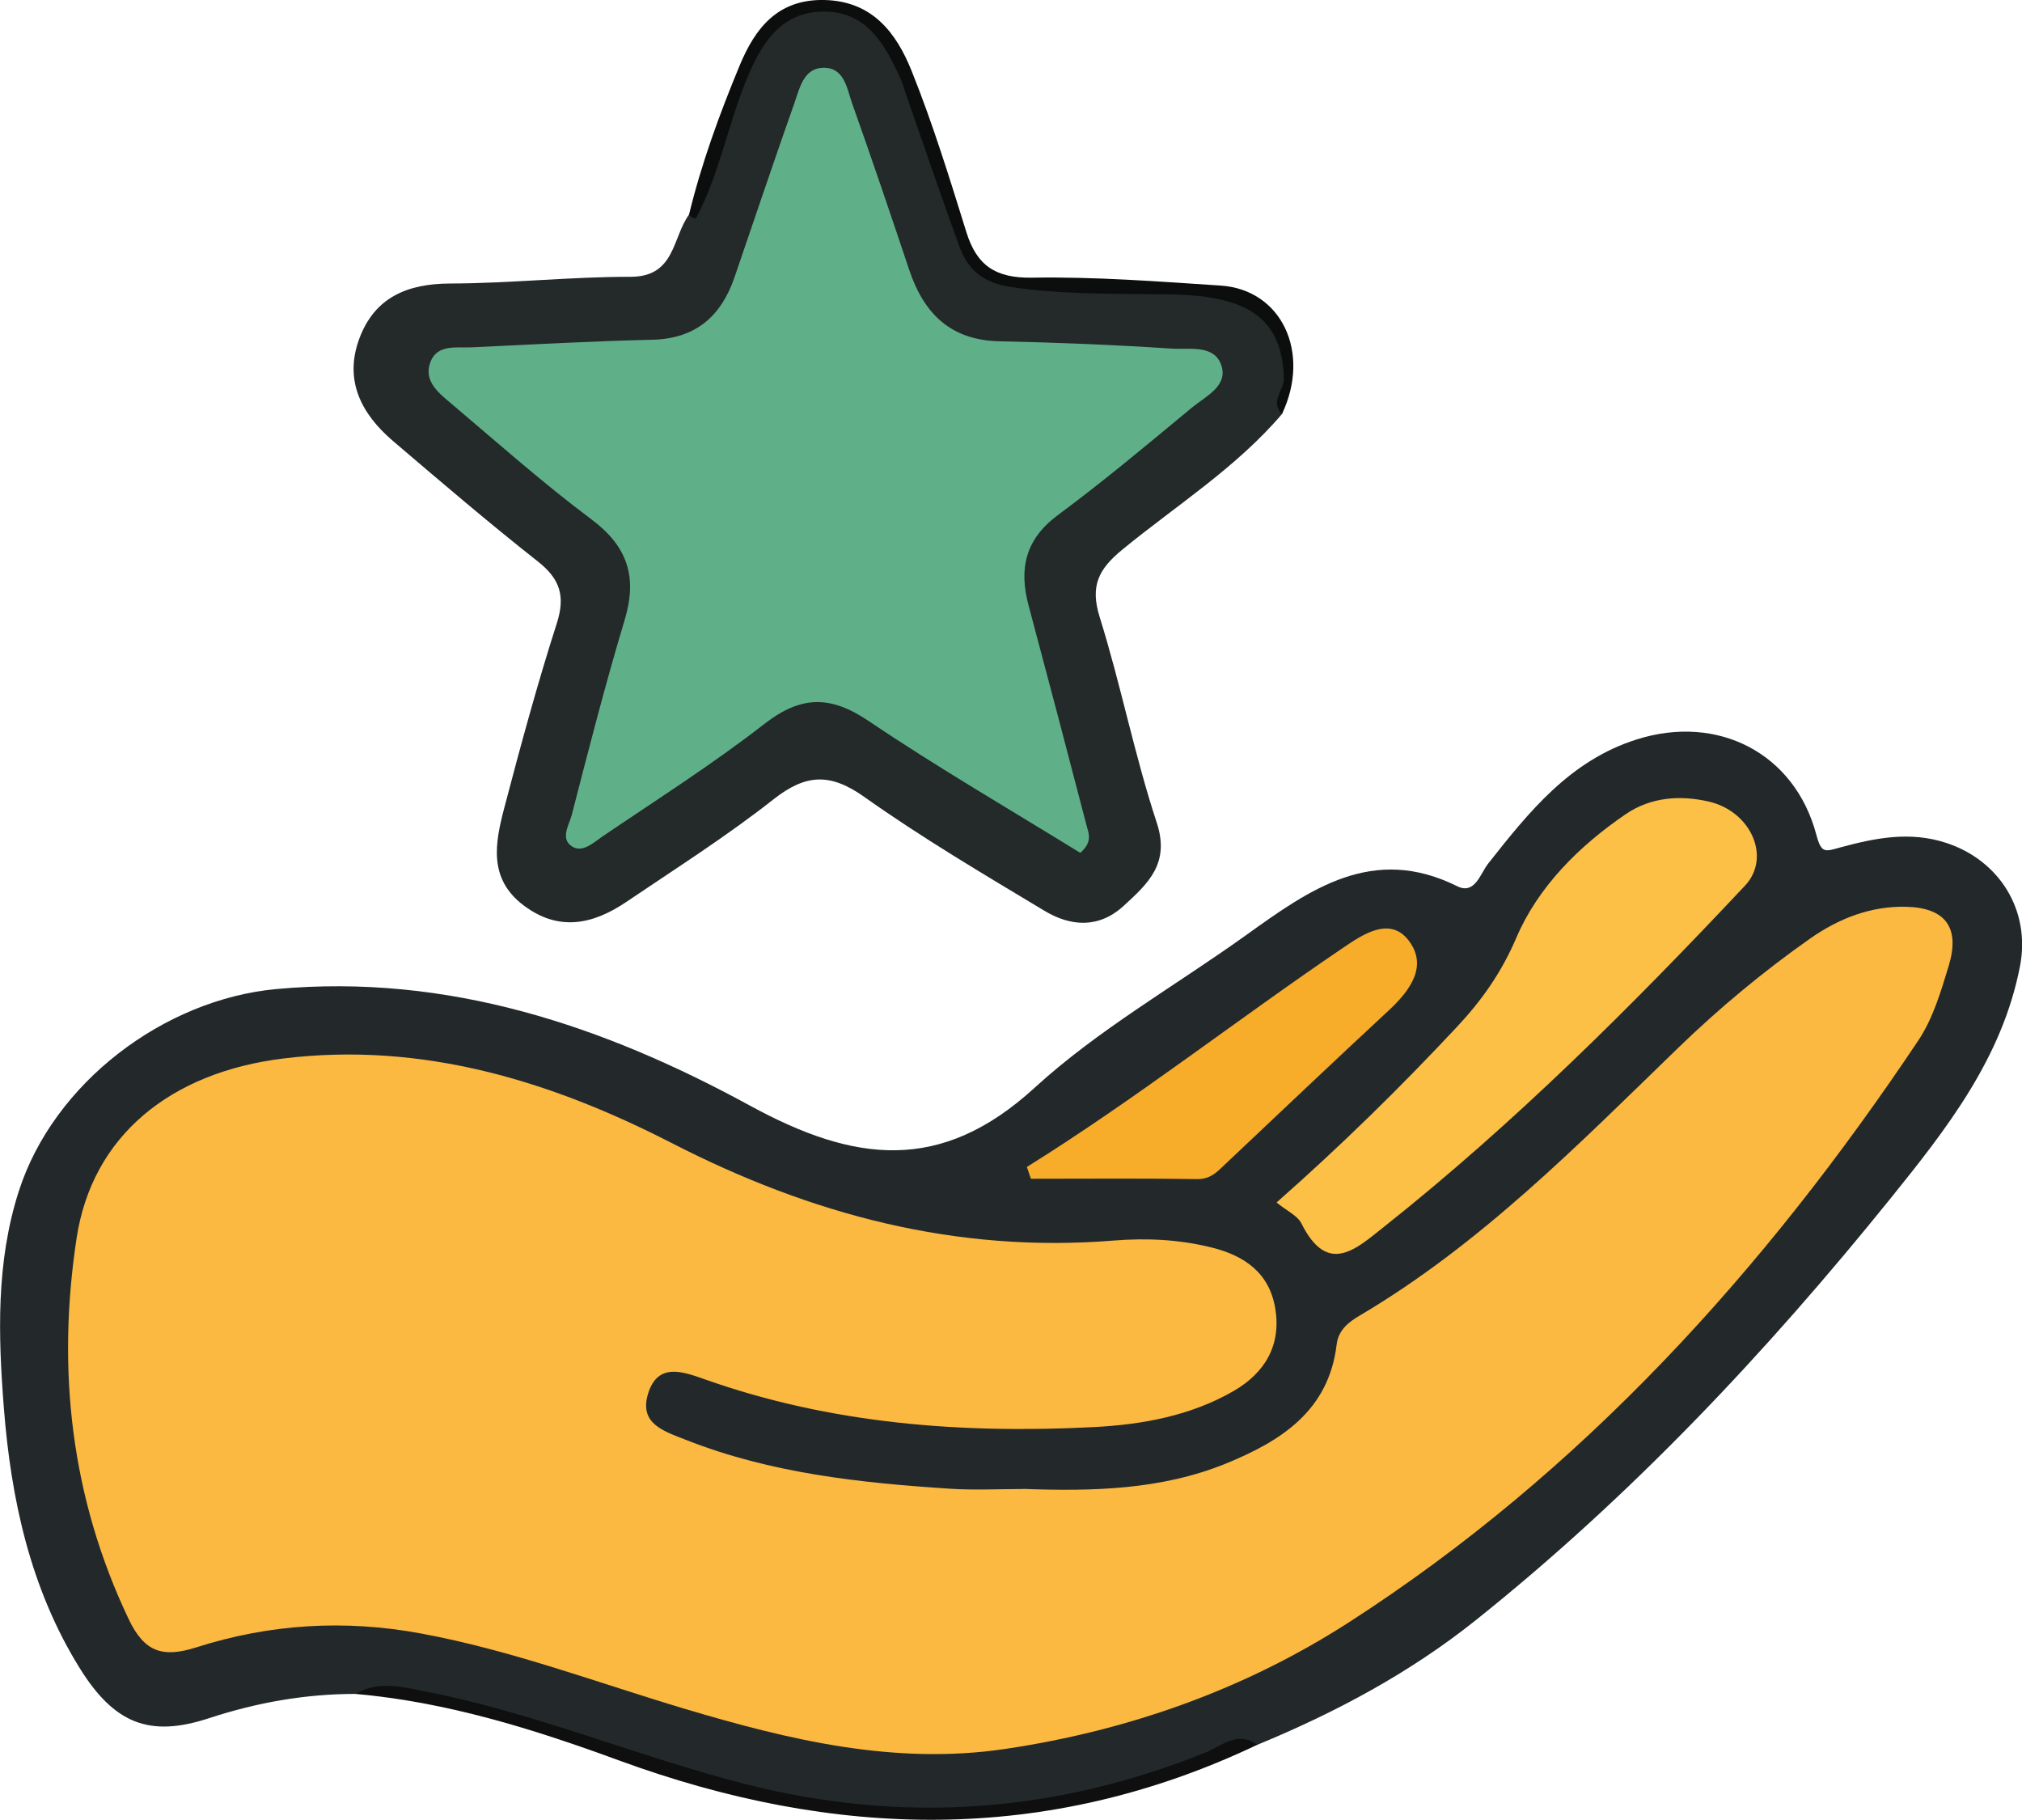
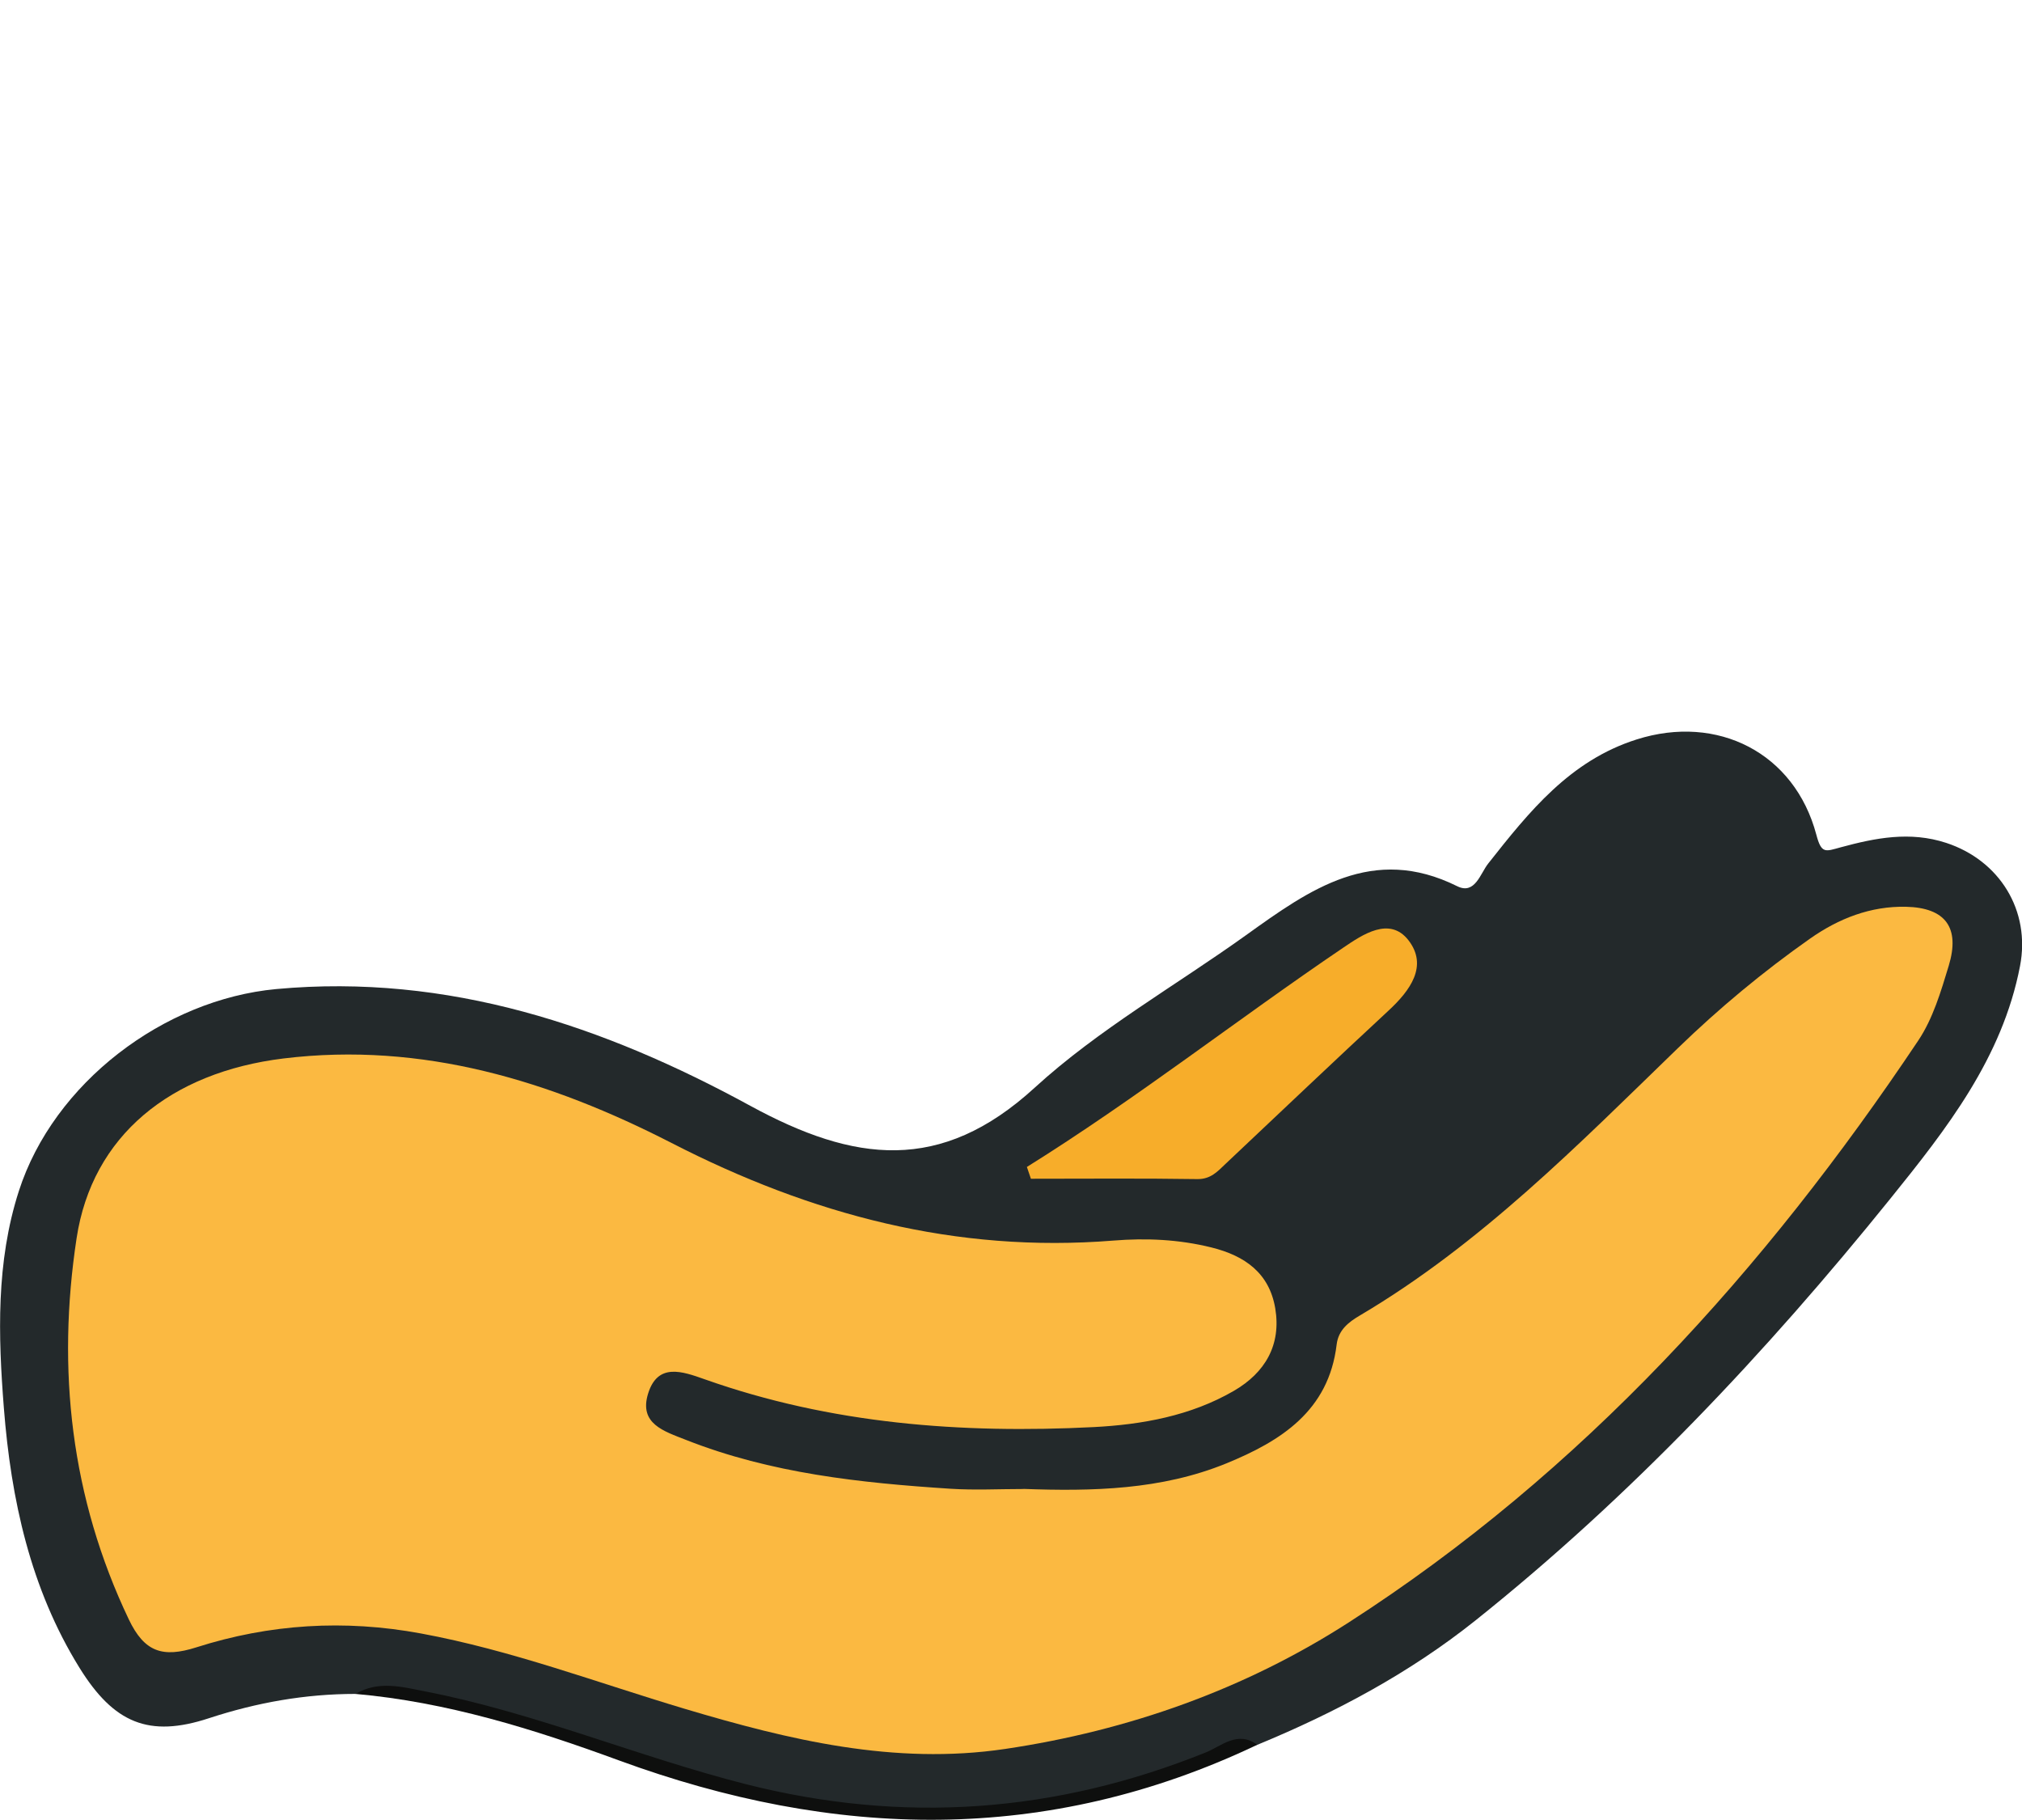
<svg xmlns="http://www.w3.org/2000/svg" id="Ebene_2" data-name="Ebene 2" viewBox="0 0 235.17 211.63">
  <defs>
    <style>
      .cls-1 {
        fill: #fcc047;
      }

      .cls-2 {
        fill: #0c0d0d;
      }

      .cls-3 {
        fill: #0e0f0e;
      }

      .cls-4 {
        fill: #5fb088;
      }

      .cls-5 {
        fill: #fbb941;
      }

      .cls-6 {
        fill: #f7ad2a;
      }

      .cls-7 {
        fill: #24292a;
      }

      .cls-8 {
        fill: #23292b;
      }
    </style>
  </defs>
  <g id="Ebene_1-2" data-name="Ebene 1">
    <g>
      <path class="cls-8" d="M41.35,196.99c-5.84,0-11.48,1-17.06,2.83-6.97,2.29-11.05,.57-15.04-5.86-5.73-9.24-7.97-19.63-8.8-30.21-.66-8.41-.92-16.96,1.74-25.23,4.05-12.59,16.87-22.29,29.95-23.5,20.02-1.84,38.15,4.31,55.13,13.58,12.07,6.58,22.13,7.9,33.06-2.1,7.41-6.78,16.38-11.86,24.61-17.76,7.4-5.31,14.71-10.56,24.54-5.68,2.07,1.03,2.69-1.49,3.61-2.64,4.76-6.03,9.5-11.97,17.27-14.43,9.4-2.98,18.36,1.56,20.89,11.08,.6,2.27,1.05,1.95,2.86,1.46,3.99-1.08,8.02-1.89,12.24-.51,6.2,2.03,9.84,7.86,8.59,14.33-2.06,10.69-8.54,18.94-15.1,27.07-14.46,17.92-30.2,34.63-48.24,49.03-7.67,6.12-16.29,10.72-25.37,14.46-5.33,.57-9.98,3.29-15.03,4.79-18.94,5.66-37.43,3.52-55.76-2.73-8.79-3-17.63-5.8-26.72-7.76-2.47-.53-4.89-.87-7.37-.21Z" />
-       <path class="cls-7" d="M149.11,48.14c-5.32,6.24-12.25,10.6-18.52,15.73-2.84,2.32-3.83,4.26-2.68,7.93,2.46,7.87,4.04,16.03,6.62,23.85,1.58,4.78-1.02,7.11-3.86,9.71-2.89,2.64-6.16,2.38-9.19,.56-7.09-4.26-14.24-8.48-20.98-13.26-3.96-2.8-6.79-2.65-10.53,.29-5.46,4.3-11.36,8.04-17.13,11.94-3.85,2.6-7.83,3.5-11.94,.4-4.14-3.12-3.31-7.28-2.25-11.34,1.89-7.18,3.83-14.36,6.1-21.43,1.03-3.2,.39-5.19-2.2-7.23-5.74-4.52-11.3-9.28-16.86-14.02-3.67-3.14-5.7-7.03-3.9-11.89,1.79-4.82,5.6-6.4,10.62-6.41,6.98-.02,13.95-.79,20.93-.78,5.22,0,4.84-4.58,6.81-7.25,2.43-3.29,2.81-7.36,4.23-11.04,1.02-2.64,1.86-5.34,3.28-7.81,4.2-7.29,11.72-7.39,16.22-.19,1.96,3.14,3.03,6.65,4.03,10.15,.82,2.89,2.14,5.62,2.77,8.52,1.41,6.46,5.33,9.1,11.74,8.61,4.99-.38,9.96,.5,14.95,.52,10.43,.05,13.85,4.28,11.74,14.43Z" />
-       <path class="cls-2" d="M149.11,48.14c-1.47-1.46,.27-2.76,.22-4.18-.15-4.45-1.82-7.53-6.39-8.87-3.11-.91-6.23-.85-9.38-.88-5.3-.06-10.58-.04-15.89-.82-3.39-.5-5.12-2.03-6.14-4.86-2.14-5.92-4.17-11.87-6.24-17.81-.16-.47-.28-.96-.48-1.41-1.82-4.08-4-8.06-9.14-7.97-5.11,.09-7.31,4.1-8.97,8.22-2.09,5.2-3.09,10.8-5.74,15.8-.03,.05-.32,0-.46-.07-.14-.07-.24-.22-.36-.34,1.44-5.93,3.53-11.65,5.86-17.27C87.8,3.32,90.41-.11,95.87,0c5.6,.12,8.38,3.83,10.15,8.23,2.46,6.12,4.41,12.45,6.37,18.75,1.21,3.9,3.39,5.38,7.64,5.31,7.31-.12,14.64,.44,21.94,.92,7.09,.47,10.52,7.78,7.14,14.92Z" />
+       <path class="cls-7" d="M149.11,48.14Z" />
      <path class="cls-3" d="M41.35,196.99c2.67-1.58,5.39-.82,8.16-.28,12.72,2.48,24.68,7.58,37.21,10.77,18.32,4.65,36.07,3.35,53.53-3.69,1.81-.73,3.71-2.58,5.97-.88-24.48,11.65-49.22,10.98-74.24,1.81-9.92-3.64-20.01-6.79-30.64-7.73Z" />
      <path class="cls-5" d="M119.03,173.15c8.02,.29,16.03,.12,23.58-2.96,6.36-2.6,11.93-6.11,12.85-13.83,.2-1.69,1.39-2.61,2.7-3.38,14.06-8.31,25.4-19.86,36.99-31.09,4.79-4.64,9.9-8.89,15.36-12.73,3.36-2.36,7.06-3.8,11.17-3.71,4.6,.11,6.31,2.43,4.97,6.86-.91,3-1.84,6.16-3.56,8.72-17.84,26.67-39.09,50.18-66.23,67.65-12.07,7.77-25.61,12.58-39.96,14.71-12.89,1.91-25.14-1.05-37.3-4.68-10.18-3.04-20.12-6.81-30.64-8.75-8.91-1.65-17.61-1.1-26.11,1.61-3.95,1.26-6.06,.54-7.87-3.25-6.75-14.16-8.39-29.07-6.07-44.33,1.81-11.91,10.92-19.29,24.07-20.9,16.19-1.97,31.09,2.63,45.13,9.83,16.24,8.34,33.07,12.82,51.38,11.35,3.8-.31,7.63-.14,11.41,.8,3.91,.97,6.73,2.99,7.42,7.08,.71,4.26-1.17,7.48-4.82,9.6-5.02,2.91-10.68,3.92-16.29,4.21-15.37,.78-30.58-.36-45.25-5.56-2.6-.92-5.46-1.95-6.58,1.66-1.09,3.51,1.82,4.37,4.41,5.39,9.89,3.9,20.29,5,30.76,5.68,2.82,.18,5.66,.03,8.49,.03Z" />
-       <path class="cls-1" d="M148.46,139.85c7.56-6.66,14.43-13.41,21.02-20.46,2.85-3.05,5.14-6.27,6.88-10.34,2.52-5.9,7.29-10.67,12.74-14.38,2.9-1.97,6.28-2.22,9.61-1.46,4.94,1.12,7.33,6.5,4.24,9.79-13.2,14.05-26.84,27.65-41.97,39.66-3.29,2.61-6.56,5.73-9.61-.37-.47-.94-1.72-1.48-2.9-2.45Z" />
      <path class="cls-6" d="M119.43,135.71c12.69-7.91,24.45-17.14,36.81-25.51,2.23-1.51,5.37-3.66,7.56-.87,2.33,2.99,.21,5.87-2.31,8.2-6.35,5.89-12.62,11.85-18.92,17.79-.95,.9-1.75,1.83-3.33,1.8-6.44-.1-12.89-.04-19.34-.04-.16-.46-.32-.92-.47-1.38Z" />
-       <path class="cls-4" d="M125.64,99.18c-8.12-5.01-16.57-9.91-24.64-15.35-4.44-2.99-7.85-2.94-12.09,.35-6.03,4.69-12.52,8.81-18.85,13.1-1.04,.71-2.33,1.97-3.57,1.13-1.36-.92-.28-2.51,.02-3.68,1.95-7.57,3.89-15.15,6.14-22.63,1.5-4.98,.37-8.54-3.86-11.7-5.59-4.18-10.83-8.83-16.17-13.35-1.5-1.27-3.42-2.68-2.56-4.95,.79-2.1,3.05-1.63,4.83-1.71,6.98-.33,13.97-.72,20.96-.88,5.05-.12,8.01-2.71,9.58-7.27,2.32-6.76,4.59-13.54,6.97-20.27,.59-1.67,1.04-3.94,3.19-4.08,2.62-.17,2.9,2.39,3.53,4.17,2.29,6.43,4.47,12.89,6.64,19.36,1.71,5.08,4.83,8.16,10.52,8.27,6.66,.14,13.32,.41,19.97,.85,2.02,.13,4.91-.5,5.77,1.86,.9,2.47-1.78,3.67-3.38,4.99-5.13,4.25-10.24,8.54-15.59,12.5-3.8,2.82-4.57,6.24-3.42,10.52,2.28,8.52,4.52,17.04,6.74,25.57,.24,.91,.75,1.92-.73,3.2Z" />
    </g>
  </g>
</svg>